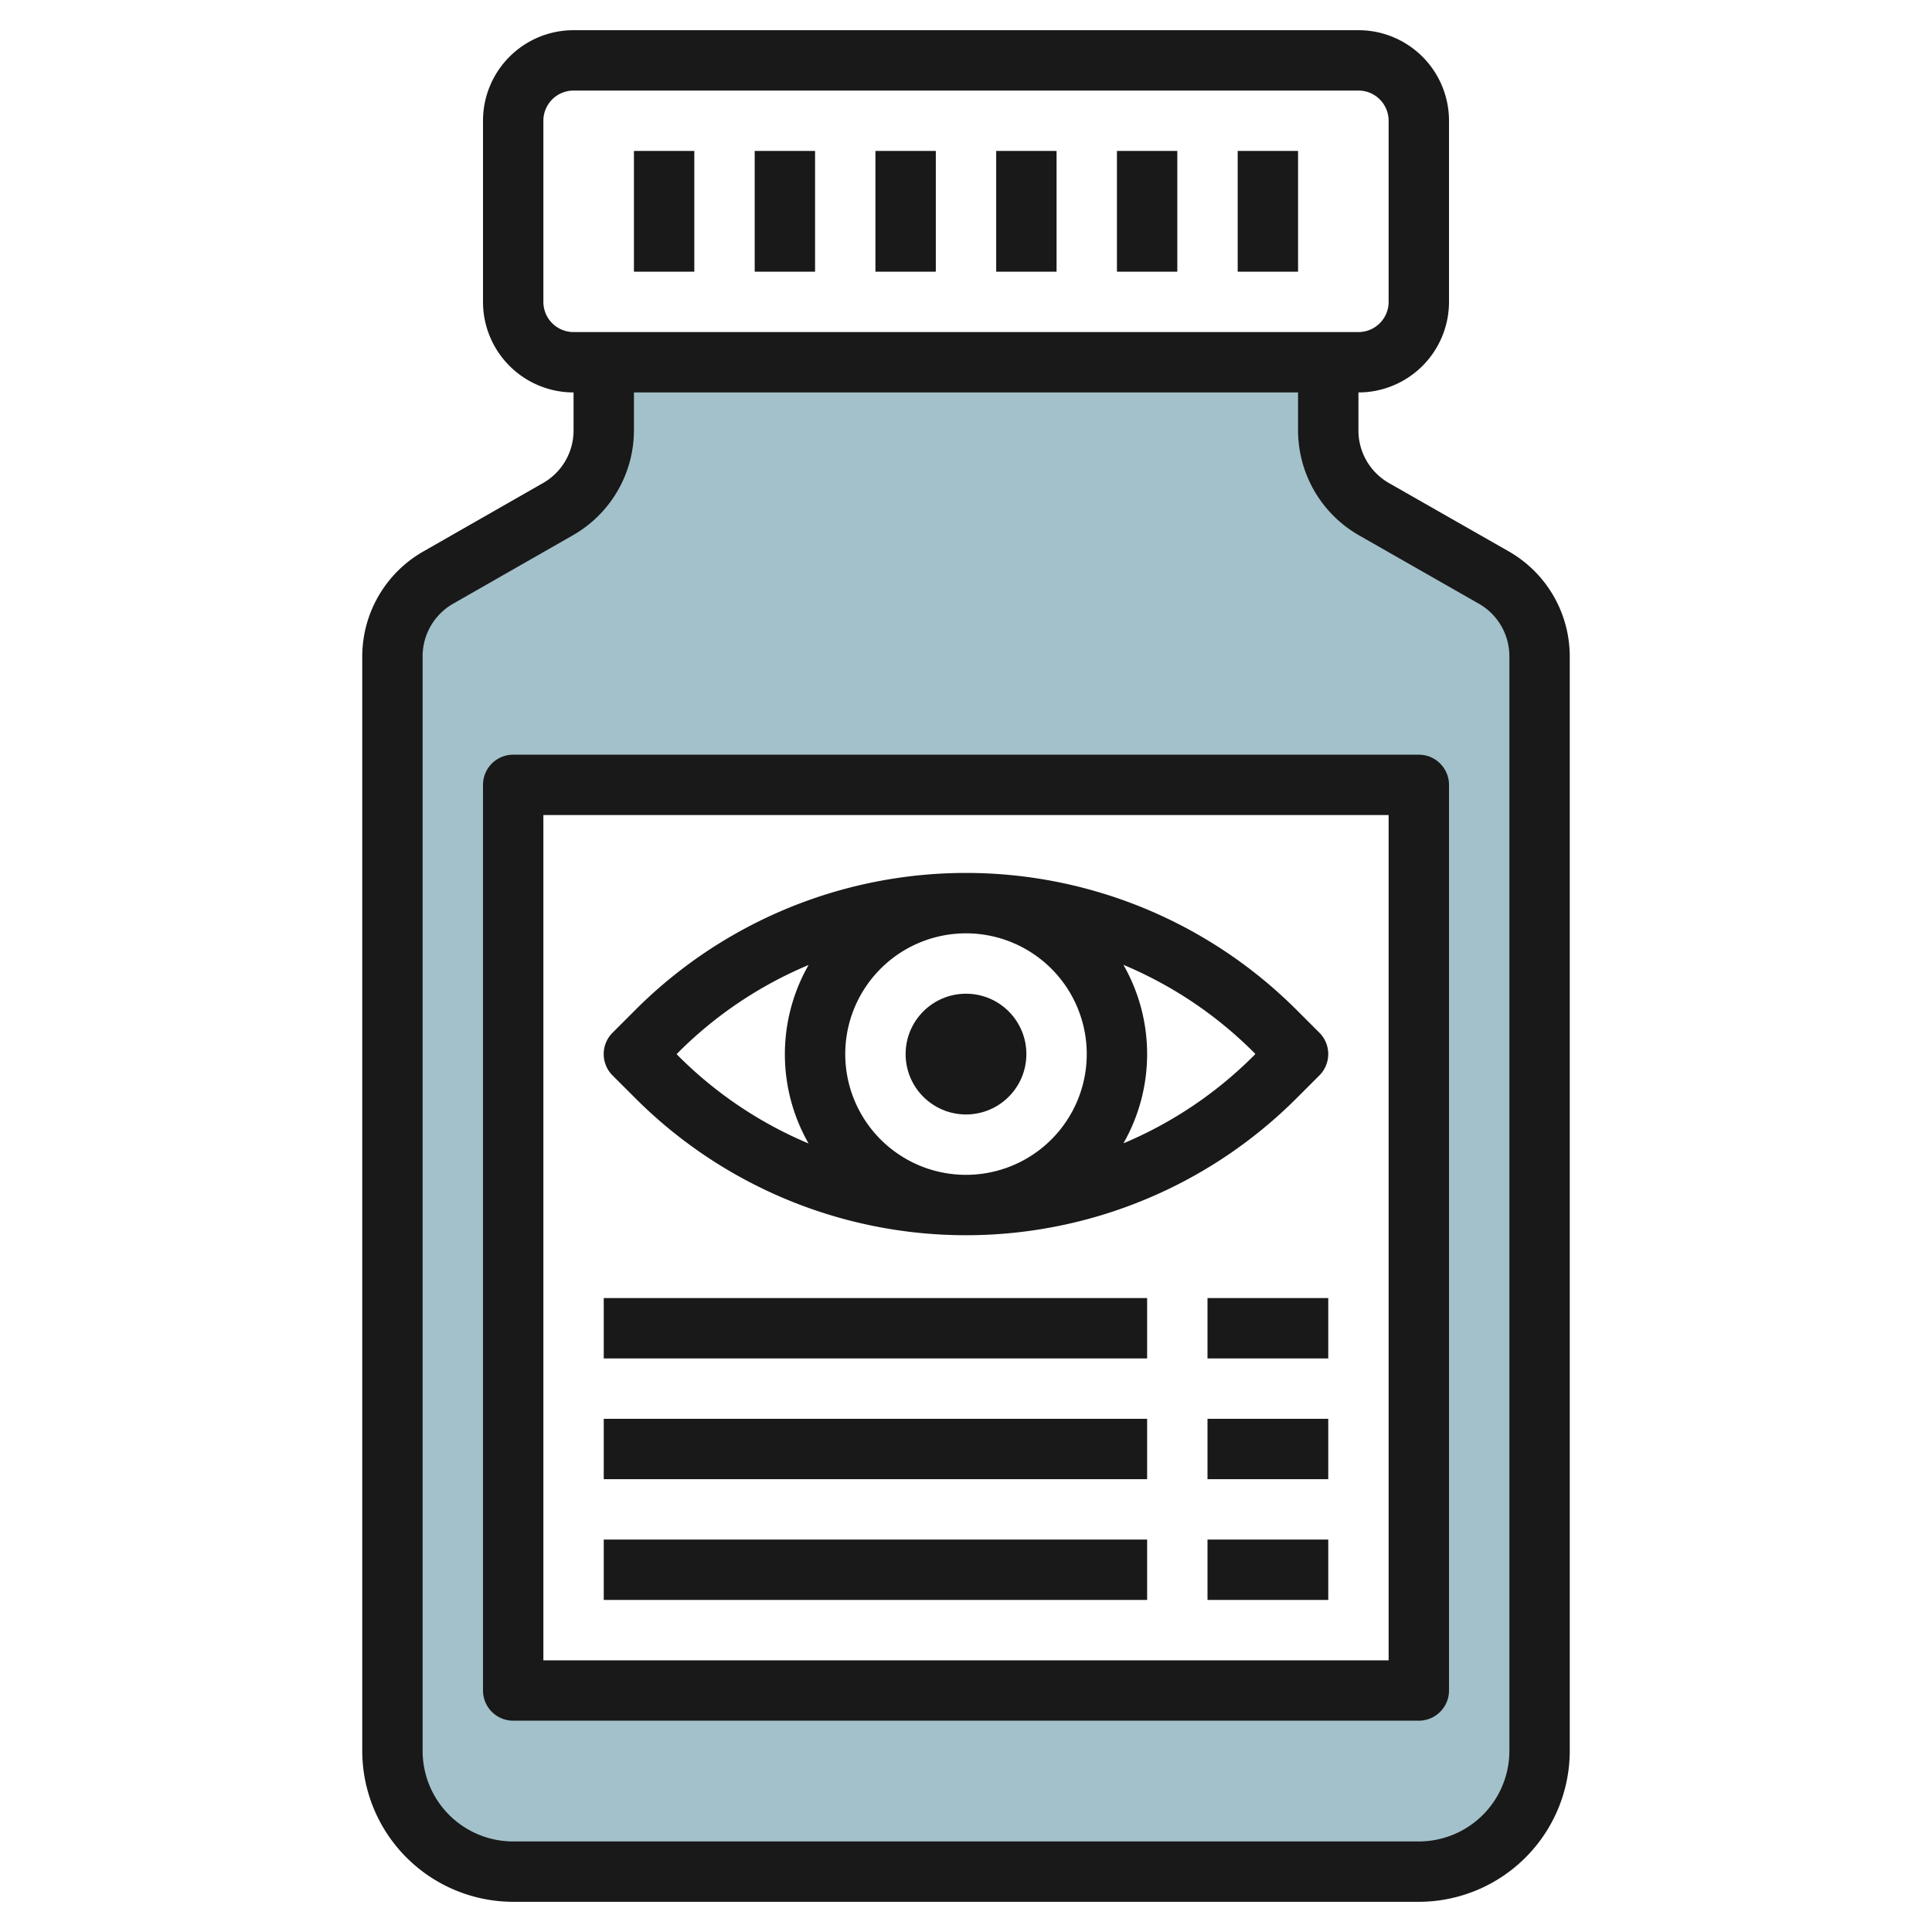
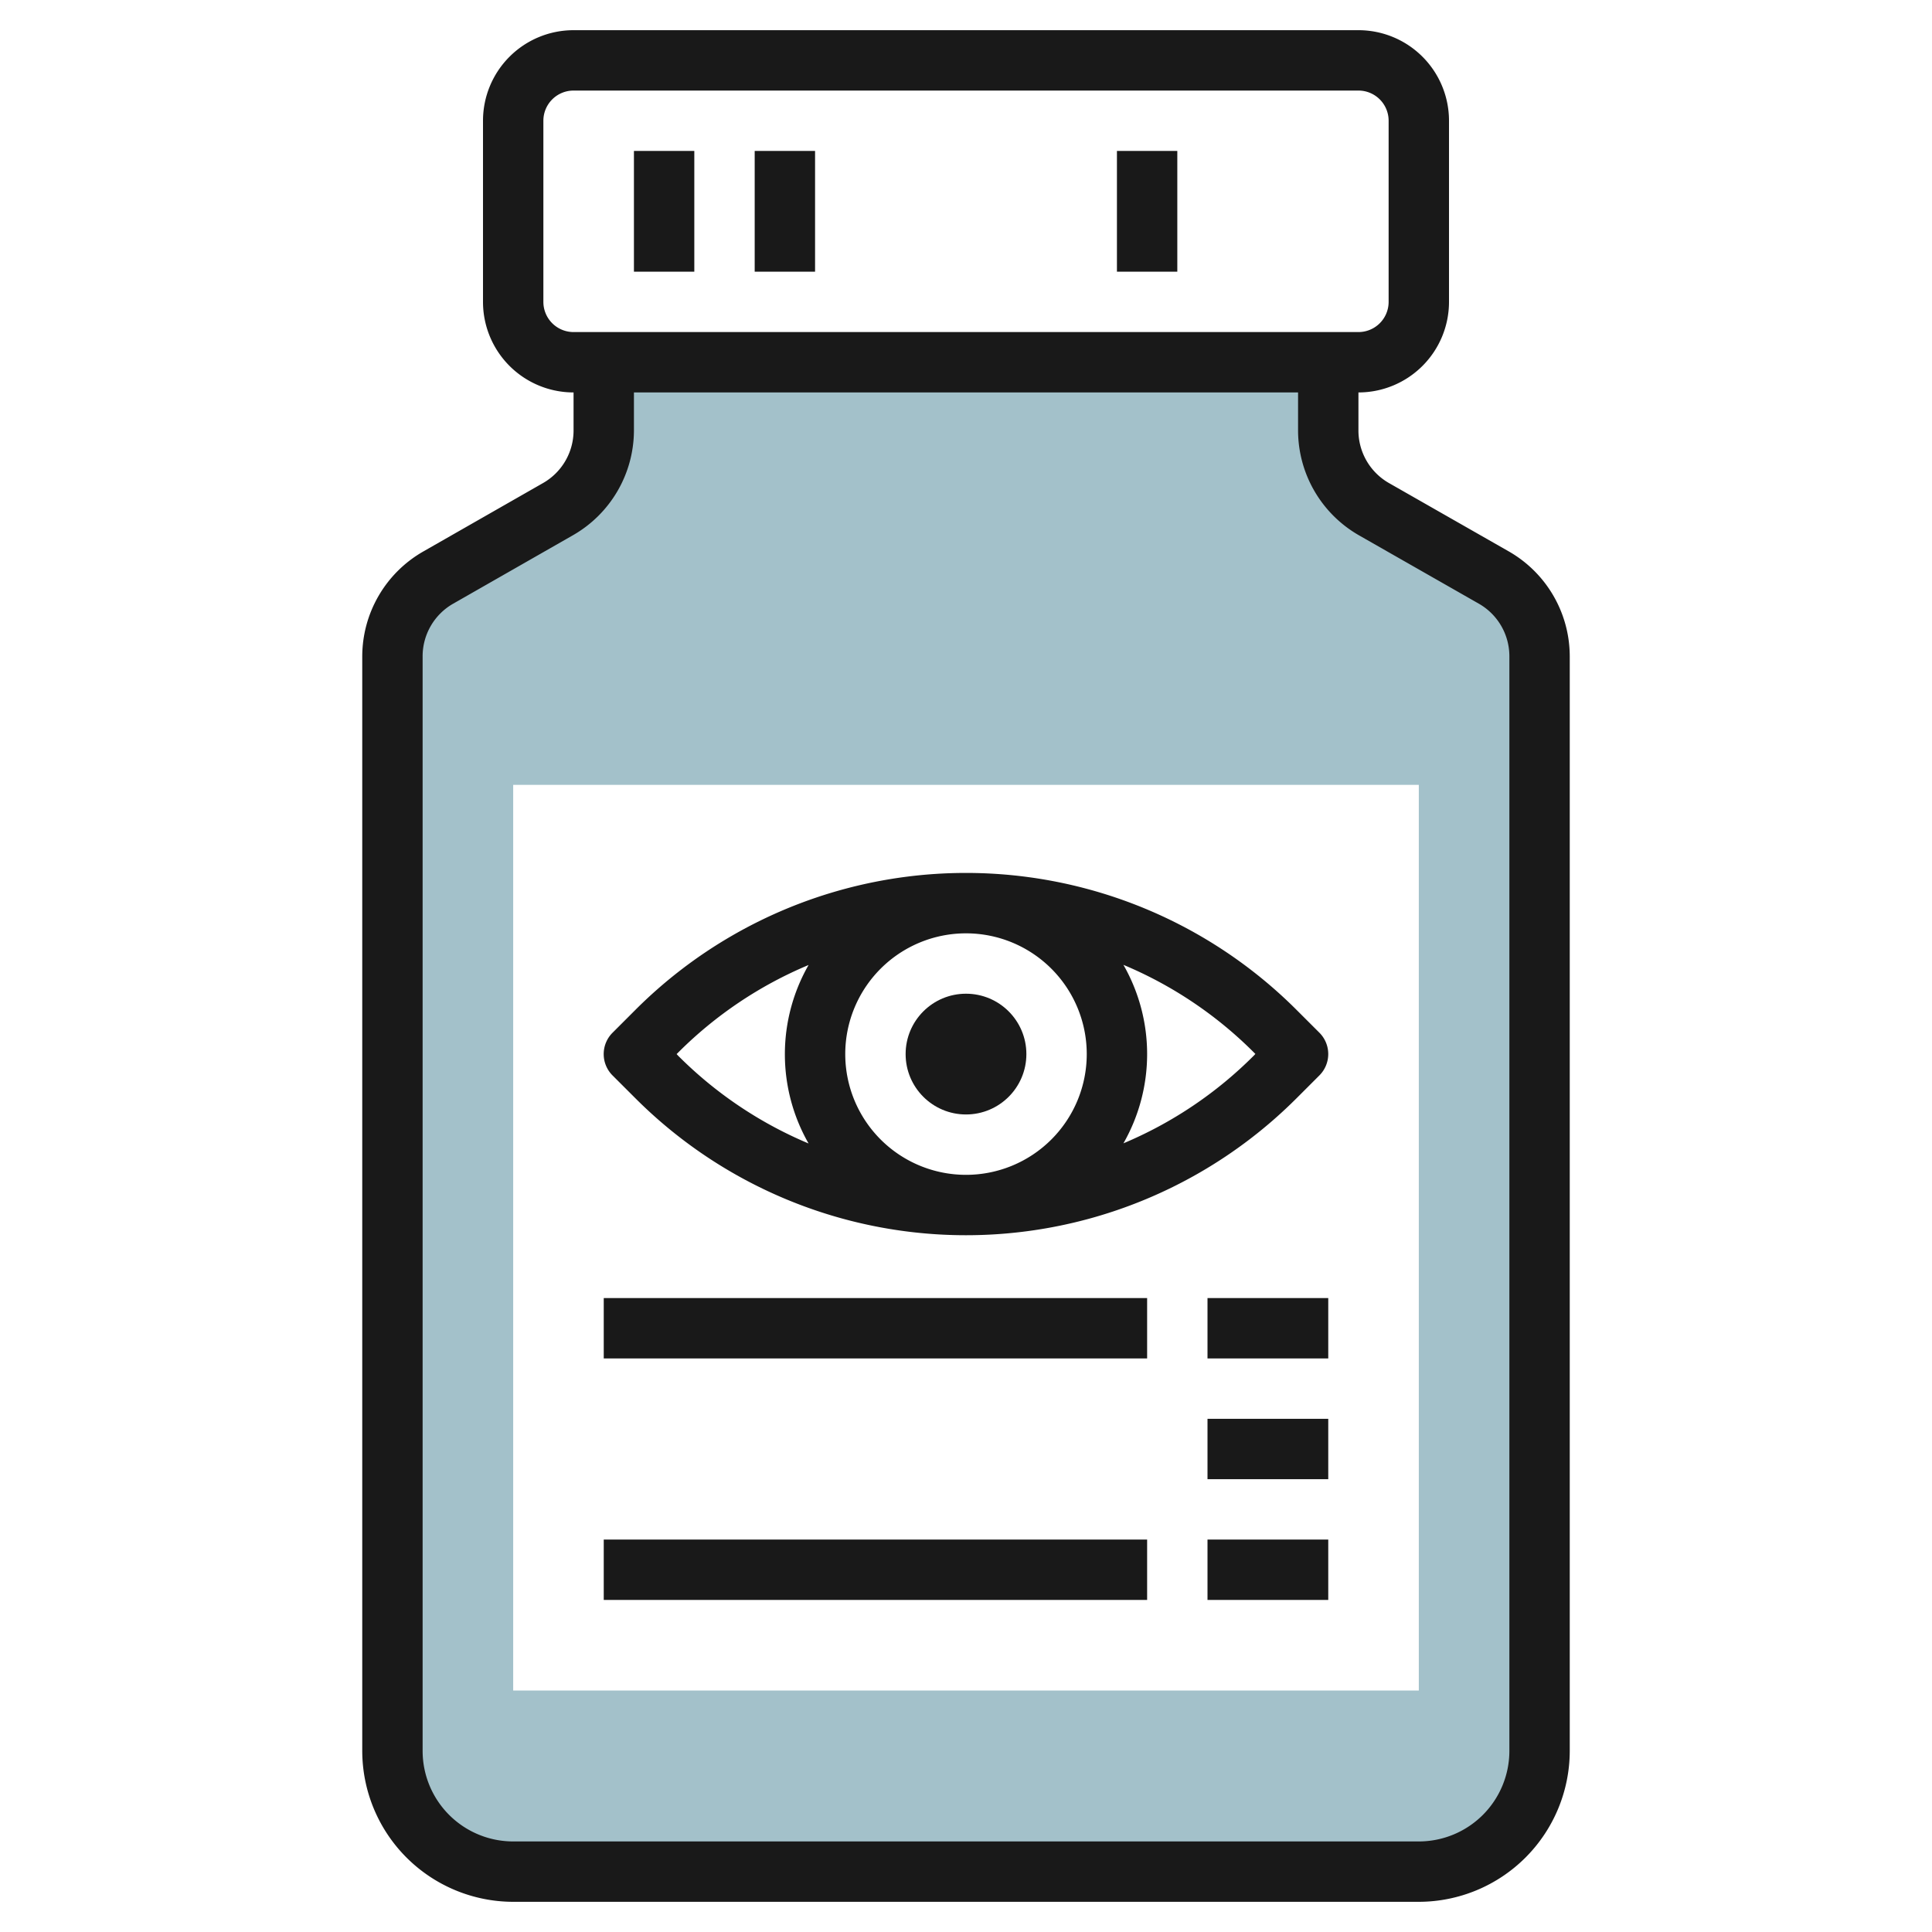
<svg xmlns="http://www.w3.org/2000/svg" height="512" viewBox="0 0 64 64" width="512">
  <g id="Layer_14" data-name="Layer 14">
    <path d="m49.488 19.136-3.976-2.272a3 3 0 0 1 -1.512-2.605v-2.259h-24v2.259a3 3 0 0 1 -1.512 2.605l-3.976 2.272a3 3 0 0 0 -1.512 2.605v36.259a4 4 0 0 0 4 4h30a4 4 0 0 0 4-4v-36.259a3 3 0 0 0 -1.512-2.605zm-2.488 36.864h-30v-30h30z" fill="#a3c1ca" />
    <g fill="#191919">
      <path d="m17.992 16-3.976 2.272a4.009 4.009 0 0 0 -2.016 3.469v36.259a5.006 5.006 0 0 0 5 5h30a5.006 5.006 0 0 0 5-5v-36.259a4.009 4.009 0 0 0 -2.016-3.473l-3.976-2.268a2.005 2.005 0 0 1 -1.008-1.741v-1.259a3 3 0 0 0 3-3v-6a3 3 0 0 0 -3-3h-26a3 3 0 0 0 -3 3v6a3 3 0 0 0 3 3v1.259a2.005 2.005 0 0 1 -1.008 1.741zm.008-6v-6a1 1 0 0 1 1-1h26a1 1 0 0 1 1 1v6a1 1 0 0 1 -1 1h-26a1 1 0 0 1 -1-1zm3 4.259v-1.259h22v1.259a4.009 4.009 0 0 0 2.016 3.473l3.976 2.268a2.005 2.005 0 0 1 1.008 1.741v36.259a3 3 0 0 1 -3 3h-30a3 3 0 0 1 -3-3v-36.259a2.005 2.005 0 0 1 1.008-1.741l3.976-2.272a4.009 4.009 0 0 0 2.016-3.469z" />
-       <path d="m16 26v30a1 1 0 0 0 1 1h30a1 1 0 0 0 1-1v-30a1 1 0 0 0 -1-1h-30a1 1 0 0 0 -1 1zm2 1h28v28h-28z" />
      <path d="m42.949 33.453a15.485 15.485 0 0 0 -21.9 0l-.758.758a1 1 0 0 0 0 1.414l.758.757a15.484 15.484 0 0 0 21.9 0l.758-.758a1 1 0 0 0 0-1.414zm-6.949 1.465a4 4 0 1 1 -4-4 4 4 0 0 1 4 4zm-13.586 0 .051-.051a13.436 13.436 0 0 1 4.32-2.9 5.958 5.958 0 0 0 0 5.912 13.455 13.455 0 0 1 -4.32-2.906zm19.121.05a13.455 13.455 0 0 1 -4.32 2.906 5.958 5.958 0 0 0 0-5.912 13.436 13.436 0 0 1 4.32 2.9l.051.051z" />
      <circle cx="32" cy="34.918" r="2" />
      <path d="m20 43h18v2h-18z" />
      <path d="m40 43h4v2h-4z" />
-       <path d="m20 47h18v2h-18z" />
      <path d="m40 47h4v2h-4z" />
      <path d="m20 51h18v2h-18z" />
      <path d="m40 51h4v2h-4z" />
      <path d="m21 5h2v4h-2z" />
      <path d="m25 5h2v4h-2z" />
-       <path d="m29 5h2v4h-2z" />
-       <path d="m33 5h2v4h-2z" />
      <path d="m37 5h2v4h-2z" />
-       <path d="m41 5h2v4h-2z" />
    </g>
  </g>
</svg>